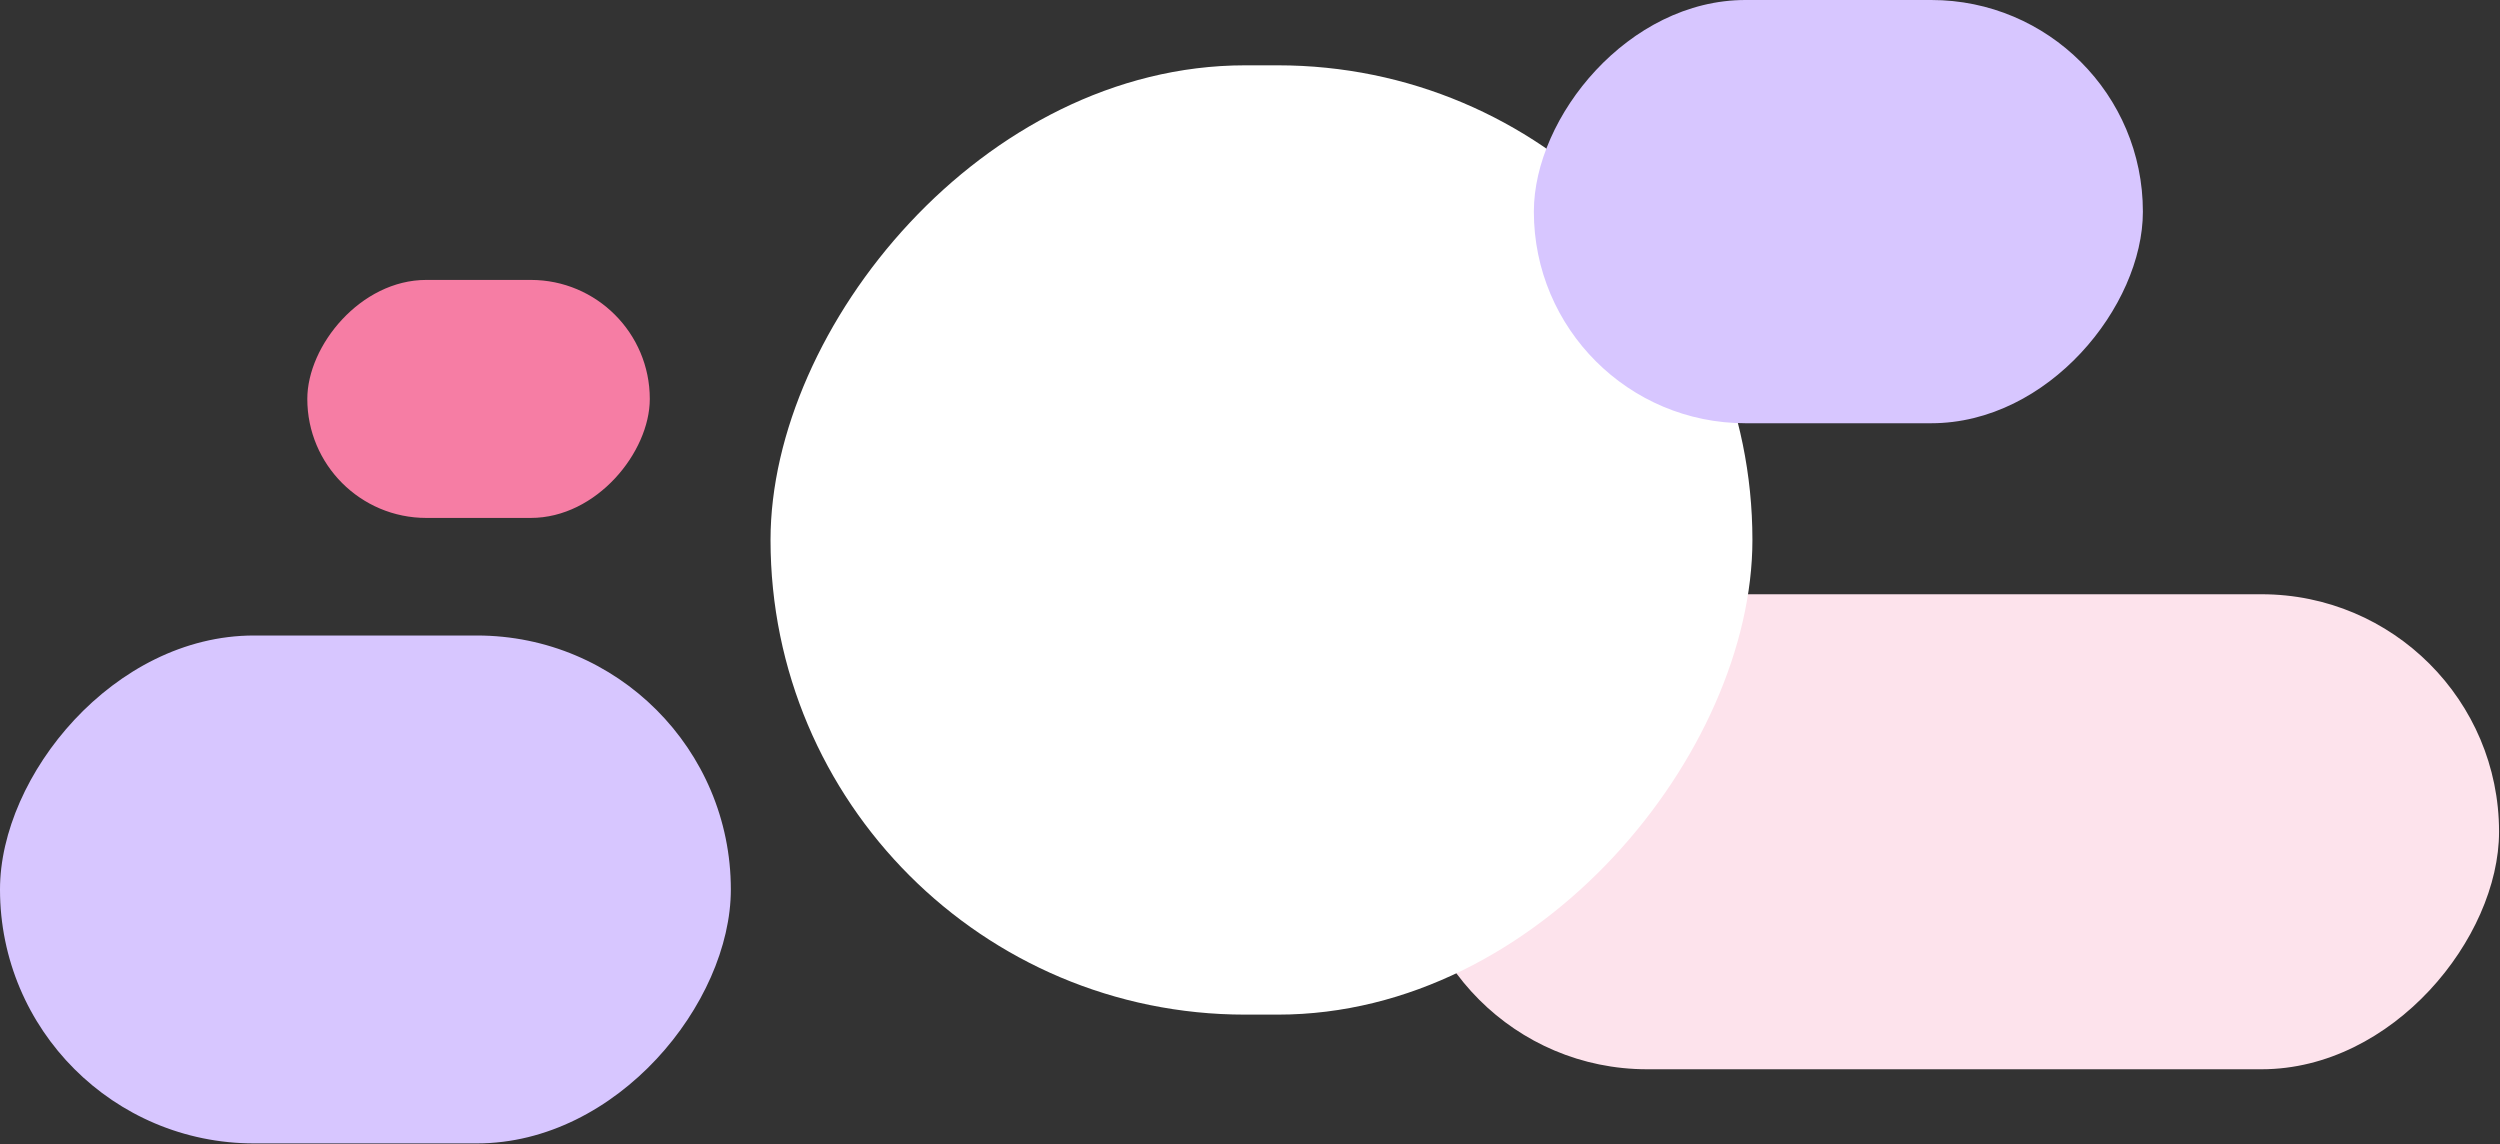
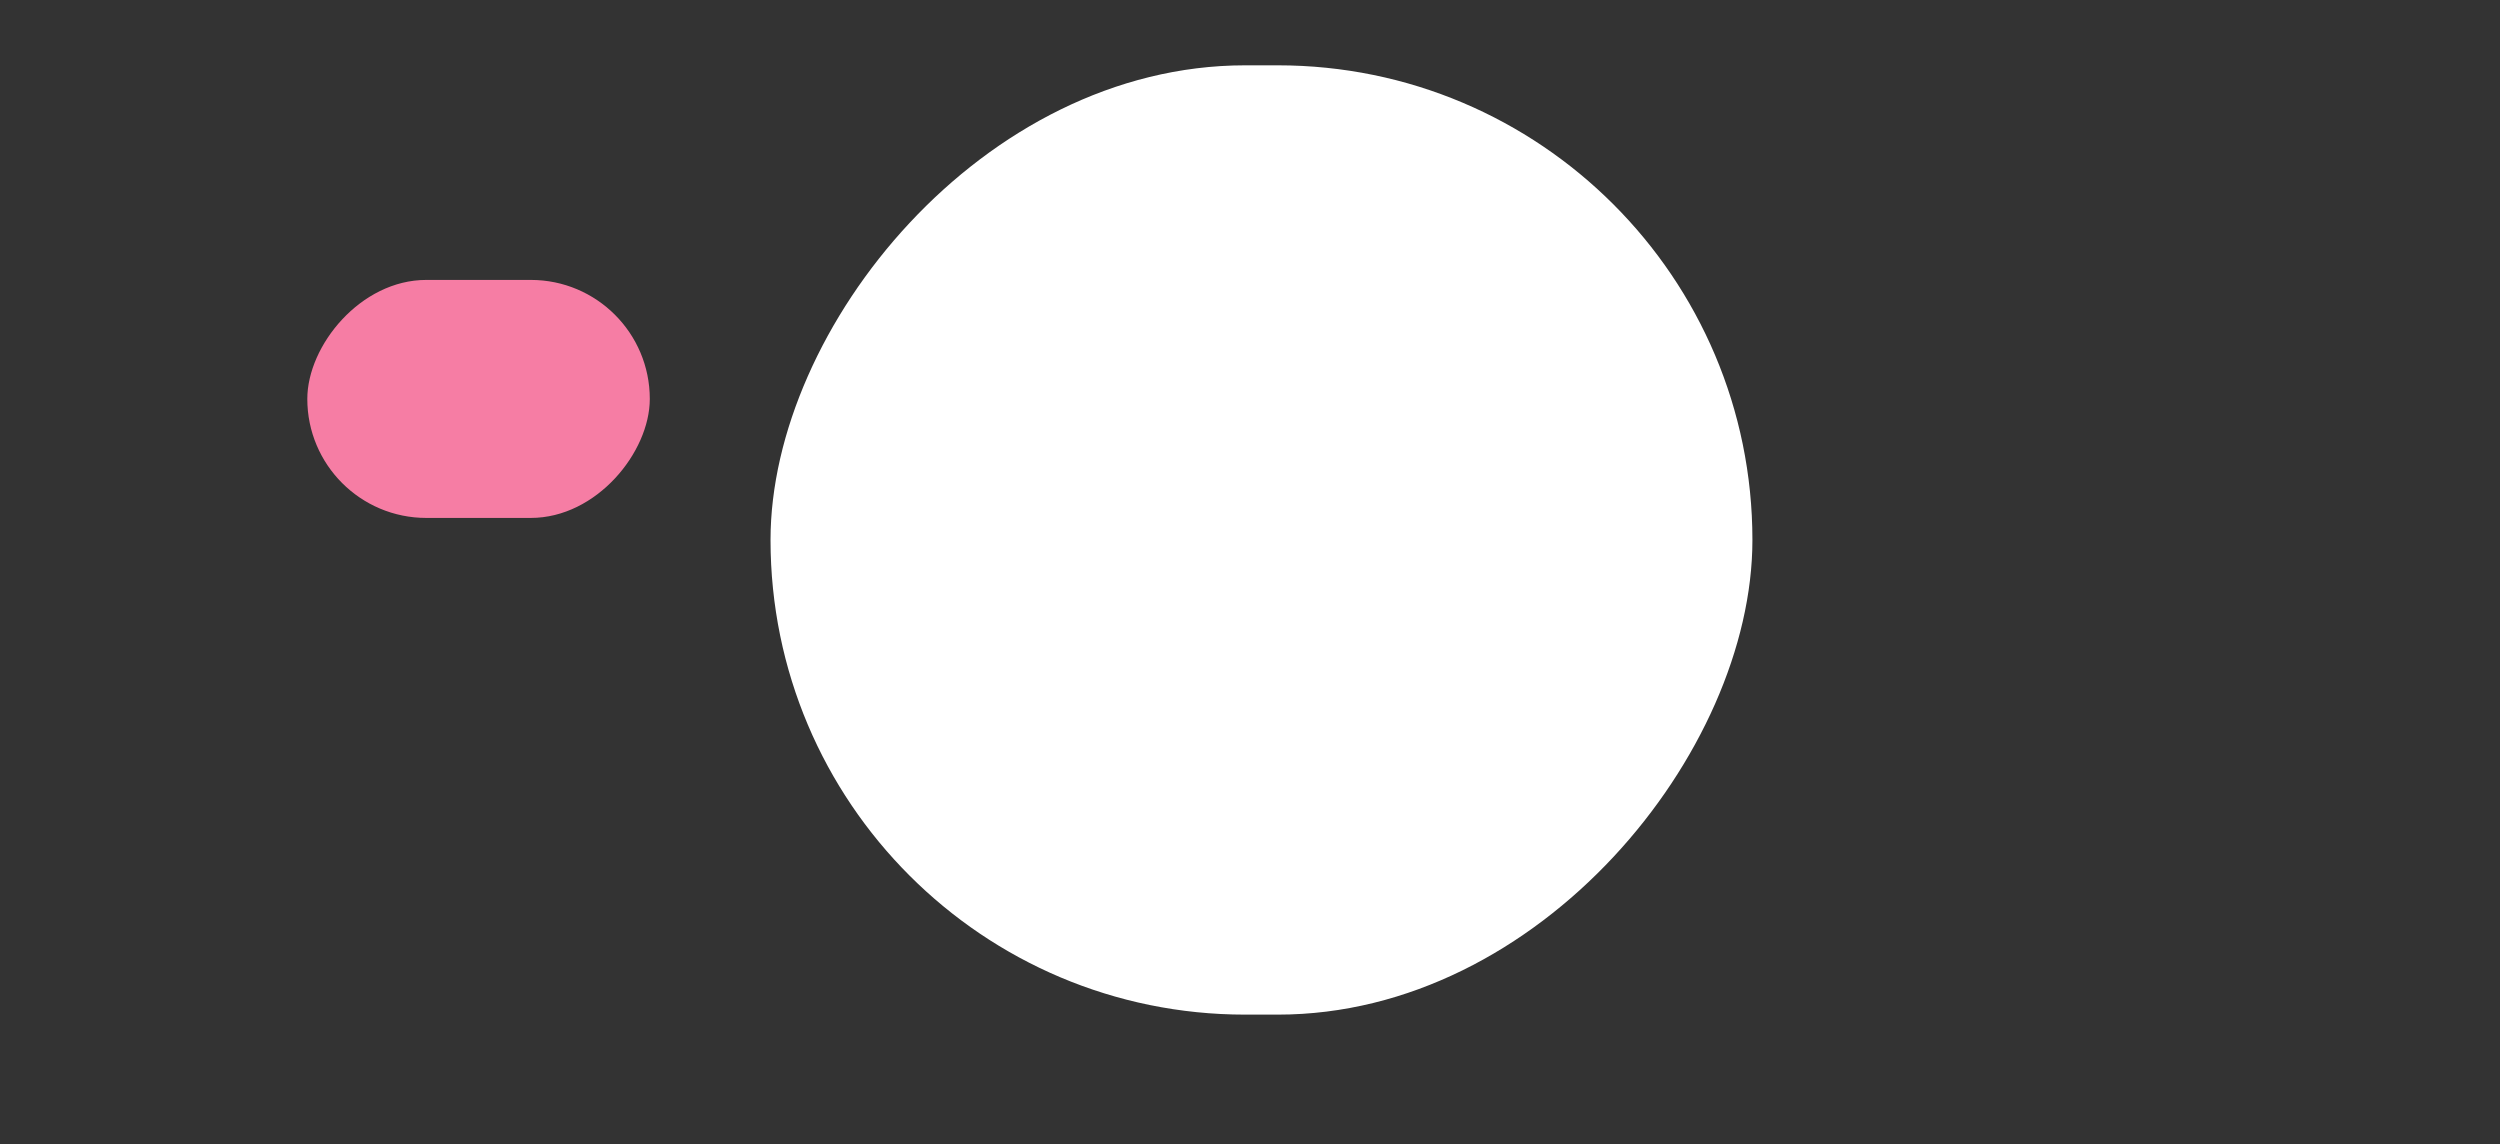
<svg xmlns="http://www.w3.org/2000/svg" width="1905" height="872" viewBox="0 0 1905 872" fill="none">
  <rect x="0" y="0" width="1905" height="872" fill="#333333" stroke="none" />
-   <rect width="556.902" height="387.016" rx="193.508" transform="matrix(-1 0 0 1 556.902 484.254)" fill="#D7C6FF" />
  <rect width="260.971" height="181.36" rx="90.68" transform="matrix(-1 0 0 1 495.141 213.3)" fill="#F67DA4" />
-   <rect width="830.166" height="361.955" rx="180.978" transform="matrix(-1 0 0 1 1904.28 452.823)" fill="#FDE3EC" />
  <rect width="748.197" height="723.368" rx="361.684" transform="matrix(-1 0 0 1 1335.34 49.773)" fill="white" />
-   <rect width="464.081" height="322.51" rx="161.255" transform="matrix(-1 0 0 1 1632.88 0)" fill="#D7C6FF" />
</svg>